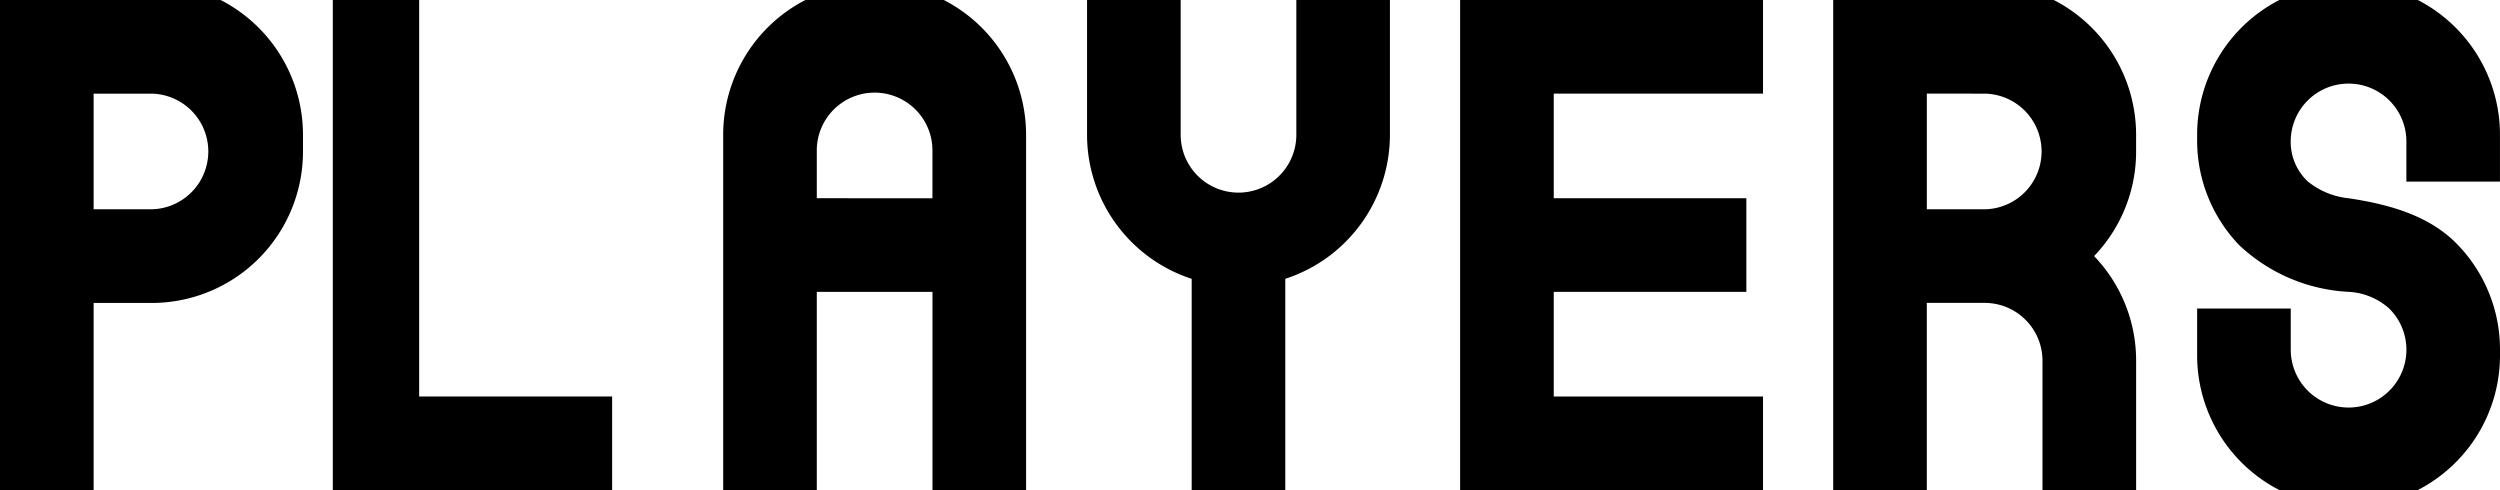
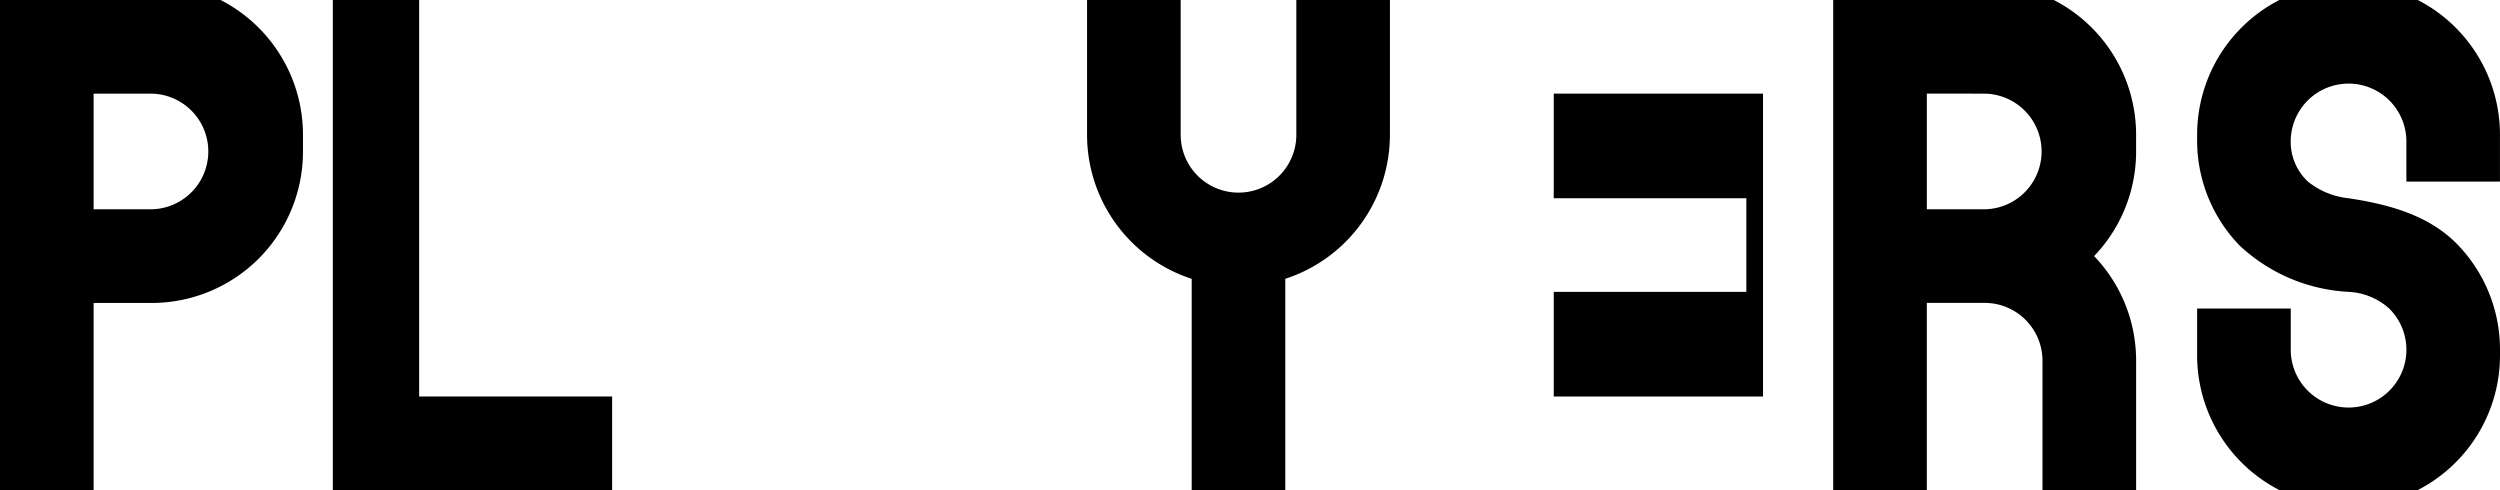
<svg xmlns="http://www.w3.org/2000/svg" width="140.274" height="27.5" viewBox="0 0 140.274 27.5">
  <defs>
    <clipPath id="a">
      <rect width="140.274" height="27.5" fill="none" />
    </clipPath>
  </defs>
  <path d="M66.728,0V27.5H82.4V22.248H71.573V0Z" transform="translate(-48.054 -0.001)" />
  <g transform="translate(0 0)">
    <g clip-path="url(#a)">
-       <path d="M146.114,0h-7.76a8.5,8.5,0,0,0-4.617,7.562V27.5h5.252V16.377h6.491V27.5h5.252V7.563A8.5,8.5,0,0,0,146.114,0m-7.125,11.123V8.5a3.245,3.245,0,1,1,6.489,0h0v2.626Z" transform="translate(-93.159 -0.001)" />
      <path d="M418.049,10.192V7.881a3.245,3.245,0,0,0-6.489,0,3.04,3.04,0,0,0,.967,2.311,4.339,4.339,0,0,0,2.278.934c2.388.357,4.595,1.008,6.141,2.626a8.471,8.471,0,0,1,2.356,5.871v.316a8.5,8.5,0,0,1-4.619,7.563h-7.756a8.5,8.5,0,0,1-4.619-7.563V17.312h5.253v2.311a3.245,3.245,0,1,0,5.522-2.311,3.689,3.689,0,0,0-2.277-.935,9.651,9.651,0,0,1-6.142-2.626,8.466,8.466,0,0,1-2.356-5.871V7.565A8.5,8.5,0,0,1,410.924,0h7.761A8.5,8.5,0,0,1,423.3,7.565v2.627Z" transform="translate(-283.028 -0.002)" />
      <path d="M12.376,0H0V27.5H5.253V17H8.5A8.491,8.491,0,0,0,17,8.5V7.565A8.5,8.5,0,0,0,12.376,0M8.5,11.744H5.253V5.255H8.5a3.245,3.245,0,0,1,0,6.489" transform="translate(0 -0.001)" />
      <path d="M212.77,0V7.564a3.245,3.245,0,1,1-6.49,0V0h-5.253V7.564a8.5,8.5,0,0,0,5.871,8.082V27.5h5.252V15.645a8.5,8.5,0,0,0,5.871-8.081V0Z" transform="translate(-140.033 -0.001)" />
-       <path d="M287.014,5.253V0H270.019V27.5h16.995V22.248H275.272V16.376h10.807V11.123H275.272V5.253Z" transform="translate(-188.092 0)" />
+       <path d="M287.014,5.253V0H270.019h16.995V22.248H275.272V16.376h10.807V11.123H275.272V5.253Z" transform="translate(-188.092 0)" />
      <path d="M353.649,14.369A8.466,8.466,0,0,0,356.006,8.5V7.563A8.5,8.5,0,0,0,351.387,0H339.01V27.5h5.253V16.995h3.255a3.245,3.245,0,0,1,3.235,3.245V27.5h5.254V20.24a8.468,8.468,0,0,0-2.357-5.87m-6.14-9.116a3.245,3.245,0,0,1,.009,6.489h-3.255V5.253Z" transform="translate(-236.15 0)" />
    </g>
  </g>
</svg>